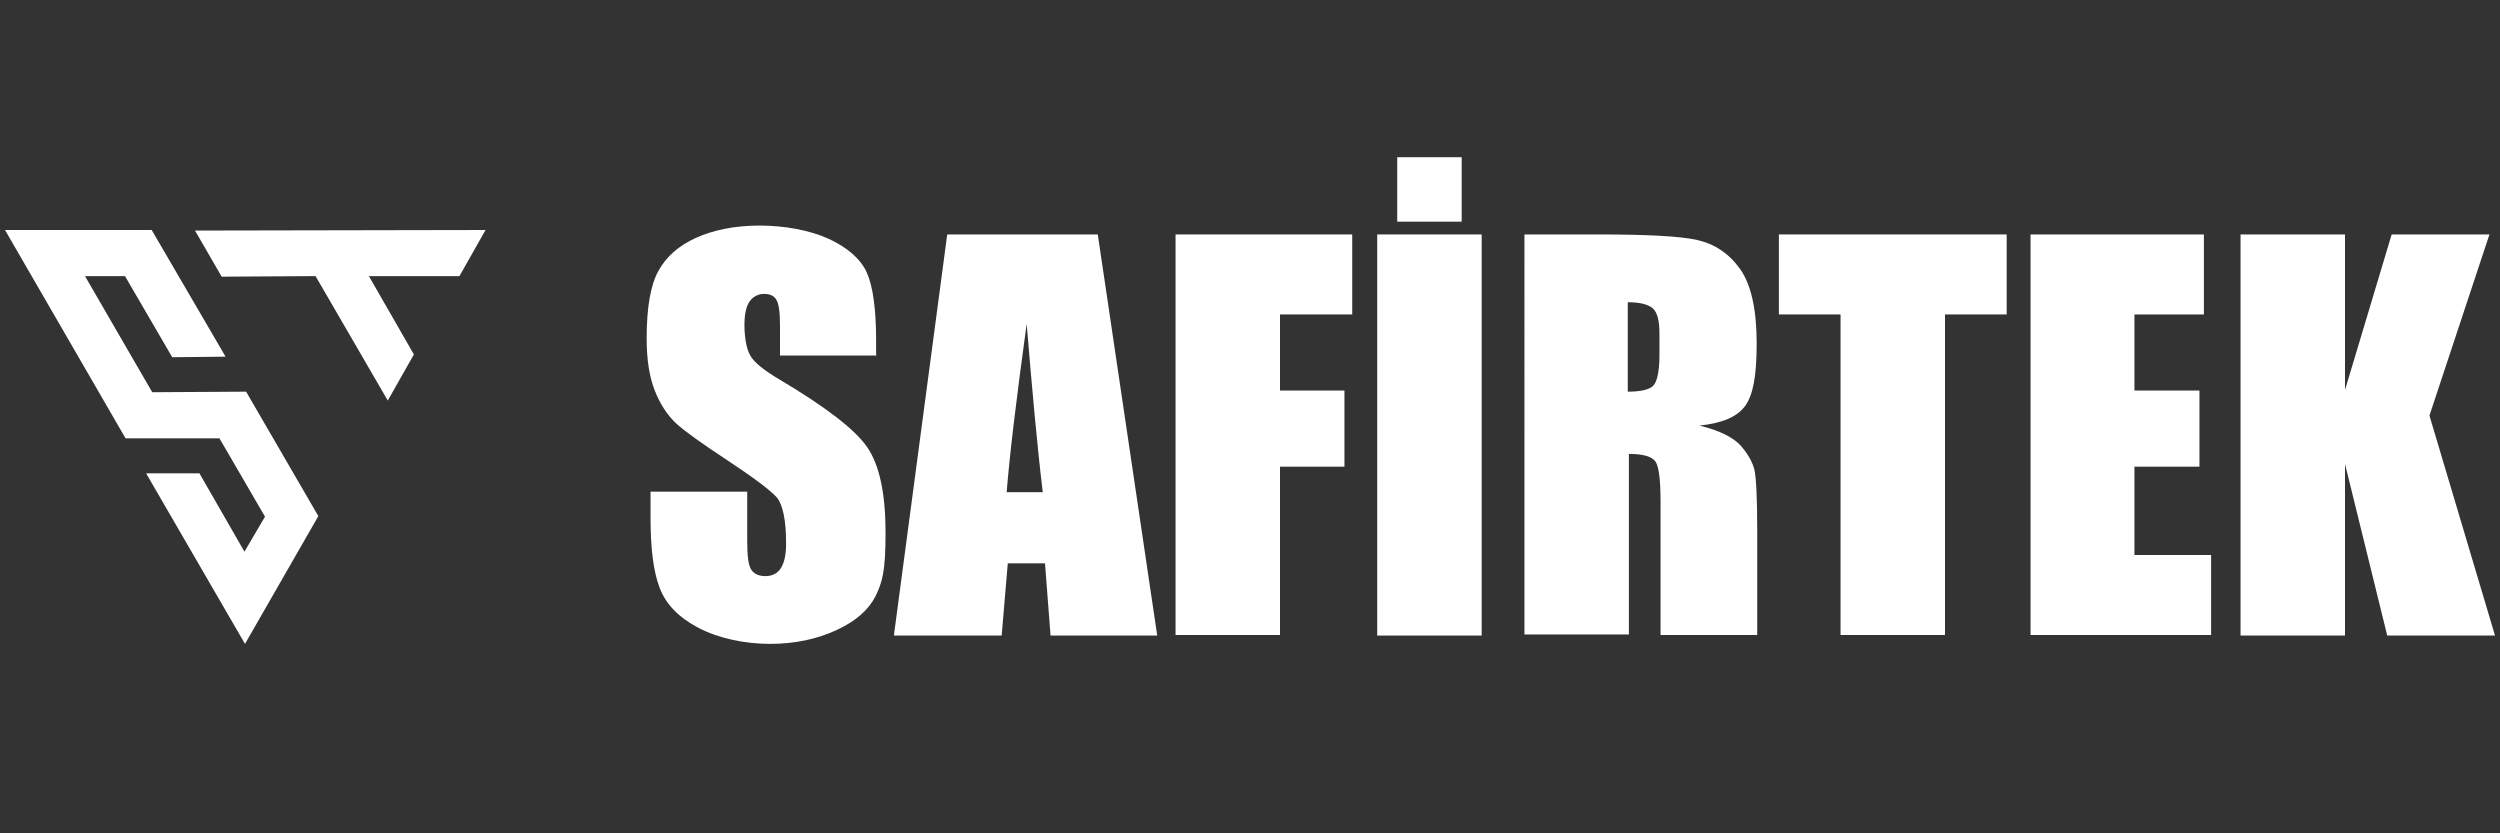
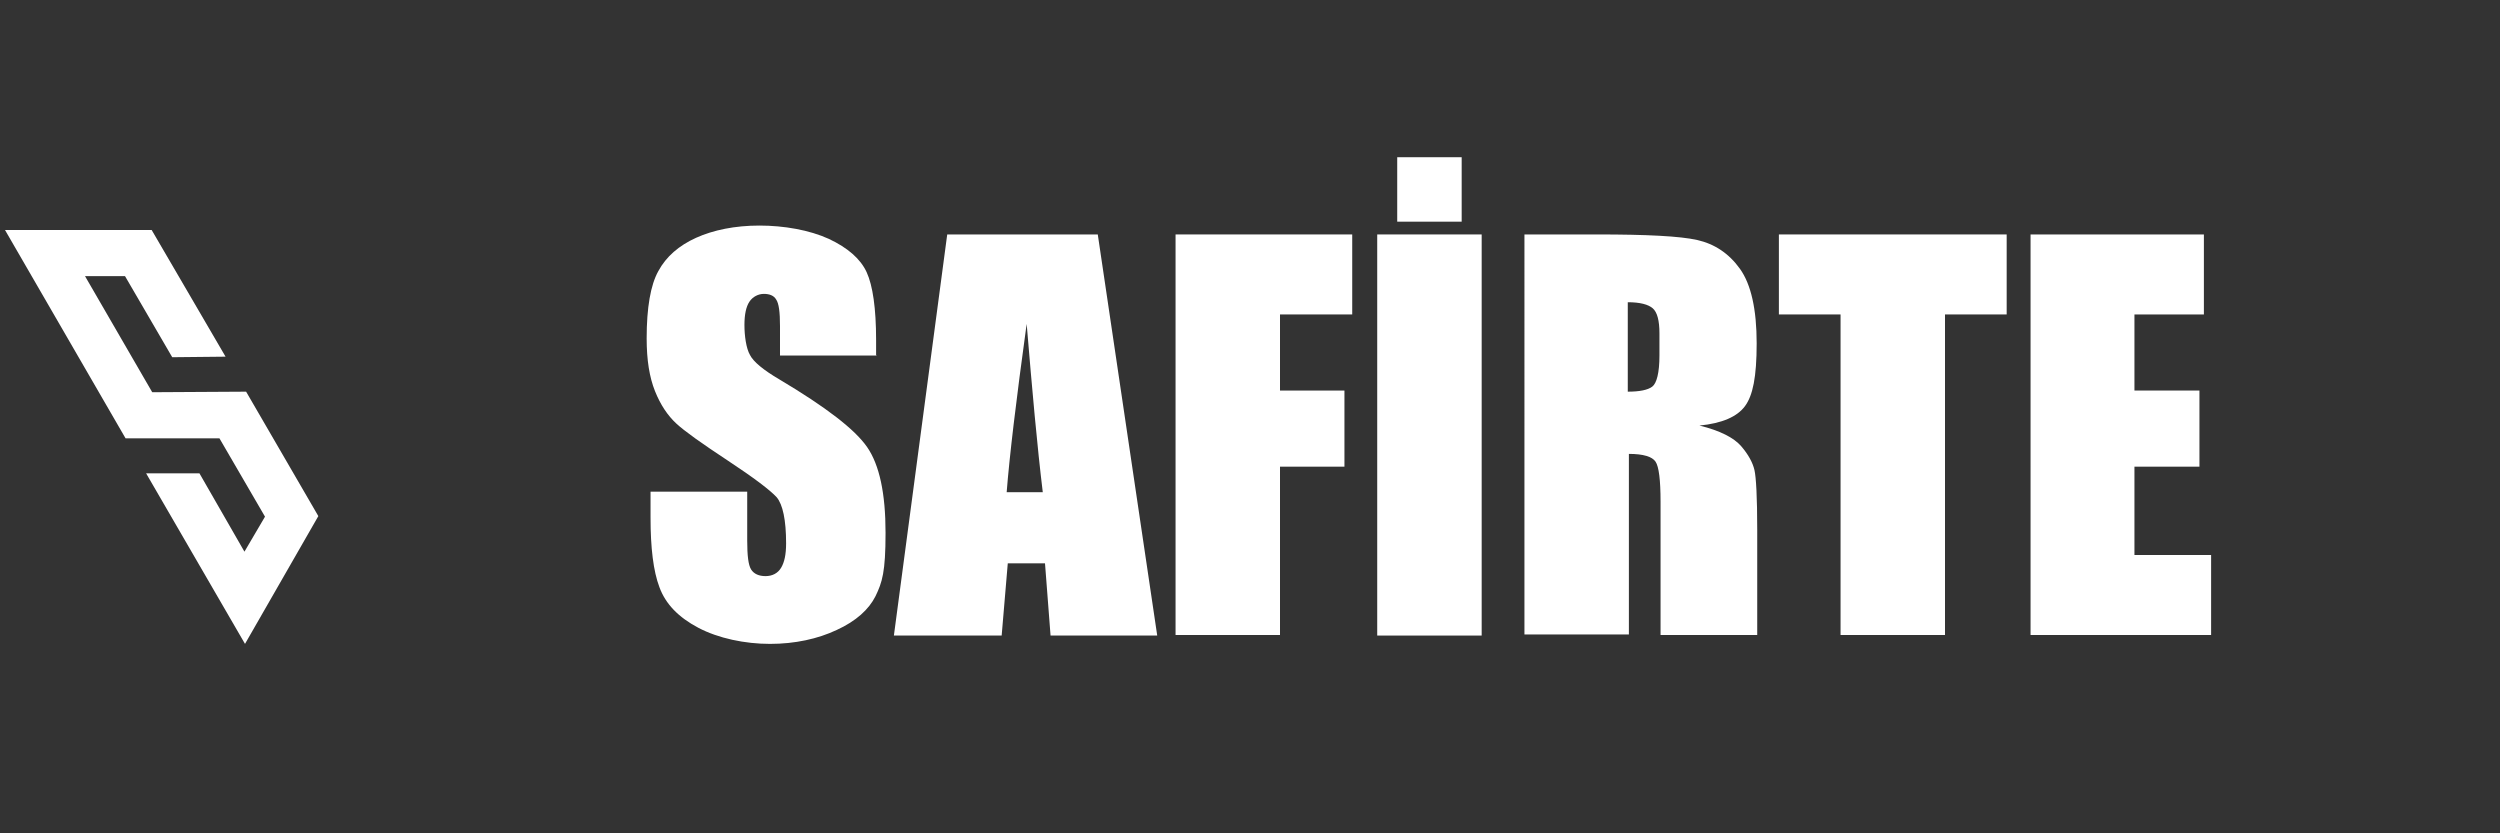
<svg xmlns="http://www.w3.org/2000/svg" id="katman_1" version="1.1" viewBox="0 0 450 150">
  <rect x="0" y="0" width="450" height="150" fill="#333333" stroke="none" />
  <defs>
    <style>
      .st0 {
        fill: #fff;
      }
    </style>
  </defs>
  <g>
    <path class="st0" d="M157.8,64h-17.4v-5.3c0-2.5-.2-4.1-.7-4.8-.4-.7-1.2-1-2.2-1s-2,.5-2.6,1.4c-.6.9-.9,2.3-.9,4.2s.3,4.2,1,5.4c.6,1.2,2.4,2.7,5.3,4.4,8.4,5,13.6,9,15.8,12.2,2.2,3.2,3.3,8.3,3.3,15.4s-.6,8.9-1.8,11.4c-1.2,2.4-3.5,4.5-7,6.1-3.4,1.6-7.5,2.5-12,2.5s-9.3-1-12.9-2.9c-3.6-1.9-5.9-4.3-7-7.3-1.1-2.9-1.6-7.1-1.6-12.5v-4.7h17.4v8.8c0,2.7.2,4.4.7,5.2.5.8,1.4,1.2,2.6,1.2s2.2-.5,2.8-1.5c.6-1,.9-2.4.9-4.4,0-4.2-.6-7-1.7-8.3-1.2-1.3-4.1-3.5-8.8-6.6-4.7-3.1-7.8-5.3-9.3-6.7-1.5-1.4-2.8-3.3-3.8-5.8-1-2.5-1.5-5.6-1.5-9.5,0-5.5.7-9.6,2.1-12.1,1.4-2.6,3.7-4.6,6.8-6,3.1-1.4,7-2.2,11.4-2.2s9,.8,12.5,2.4c3.4,1.6,5.7,3.6,6.8,6,1.1,2.4,1.7,6.5,1.7,12.2v2.9Z" />
    <path class="st0" d="M197.6,42.2l10.7,72.2h-19.2l-1-13h-6.7l-1.1,13h-19.4l9.6-72.2h27.1ZM187.7,88.6c-1-8.2-1.9-18.3-2.9-30.3-1.9,13.8-3.1,23.9-3.6,30.3h6.5Z" />
    <path class="st0" d="M211.6,42.2h31.8v14.4h-13v13.7h11.6v13.7h-11.6v30.3h-18.8V42.2Z" />
    <path class="st0" d="M266.7,42.2v72.2h-18.8V42.2h18.8ZM263.1,28.3v11.6h-11.6v-11.6h11.6Z" />
    <path class="st0" d="M274.2,42.2h13.3c8.9,0,14.9.3,18,1,3.1.7,5.7,2.4,7.7,5.2,2,2.8,3,7.3,3,13.4s-.7,9.4-2.1,11.3c-1.4,1.9-4.1,3.1-8.2,3.5,3.7.9,6.2,2.2,7.5,3.7,1.3,1.5,2.1,3,2.4,4.3.3,1.3.5,4.9.5,10.7v19h-17.4v-24c0-3.9-.3-6.3-.9-7.2-.6-.9-2.2-1.4-4.8-1.4v32.5h-18.8V42.2ZM293,54.5v16c2.1,0,3.6-.3,4.4-.9s1.3-2.5,1.3-5.6v-4c0-2.3-.4-3.8-1.2-4.5-.8-.7-2.3-1.1-4.5-1.1Z" />
    <path class="st0" d="M361.2,42.2v14.4h-11.1v57.7h-18.8v-57.7h-11.1v-14.4h41Z" />
    <path class="st0" d="M365.4,42.2h31.3v14.4h-12.5v13.7h11.7v13.7h-11.7v15.9h13.8v14.4h-32.5V42.2Z" />
-     <path class="st0" d="M448.1,42.2l-10.8,32.6,11.8,39.6h-19.4l-7.6-30.9v30.9h-18.8V42.2h18.8v28l8.4-28h17.6Z" />
  </g>
  <g>
    <polygon class="st0" points="39.5 78.9 47.7 93 44 99.3 35.9 85.2 26.3 85.2 44.1 115.9 57.3 92.9 44.3 70.5 27.4 70.6 15.3 49.7 22.5 49.7 31 64.3 40.6 64.2 27.3 41.4 .9 41.4 22.6 78.9 39.5 78.9" />
-     <polygon class="st0" points="39.9 49.8 56.8 49.7 69.8 72.1 74.5 63.8 66.4 49.7 82.7 49.7 87.4 41.4 35.1 41.5 39.9 49.8" />
  </g>
</svg>